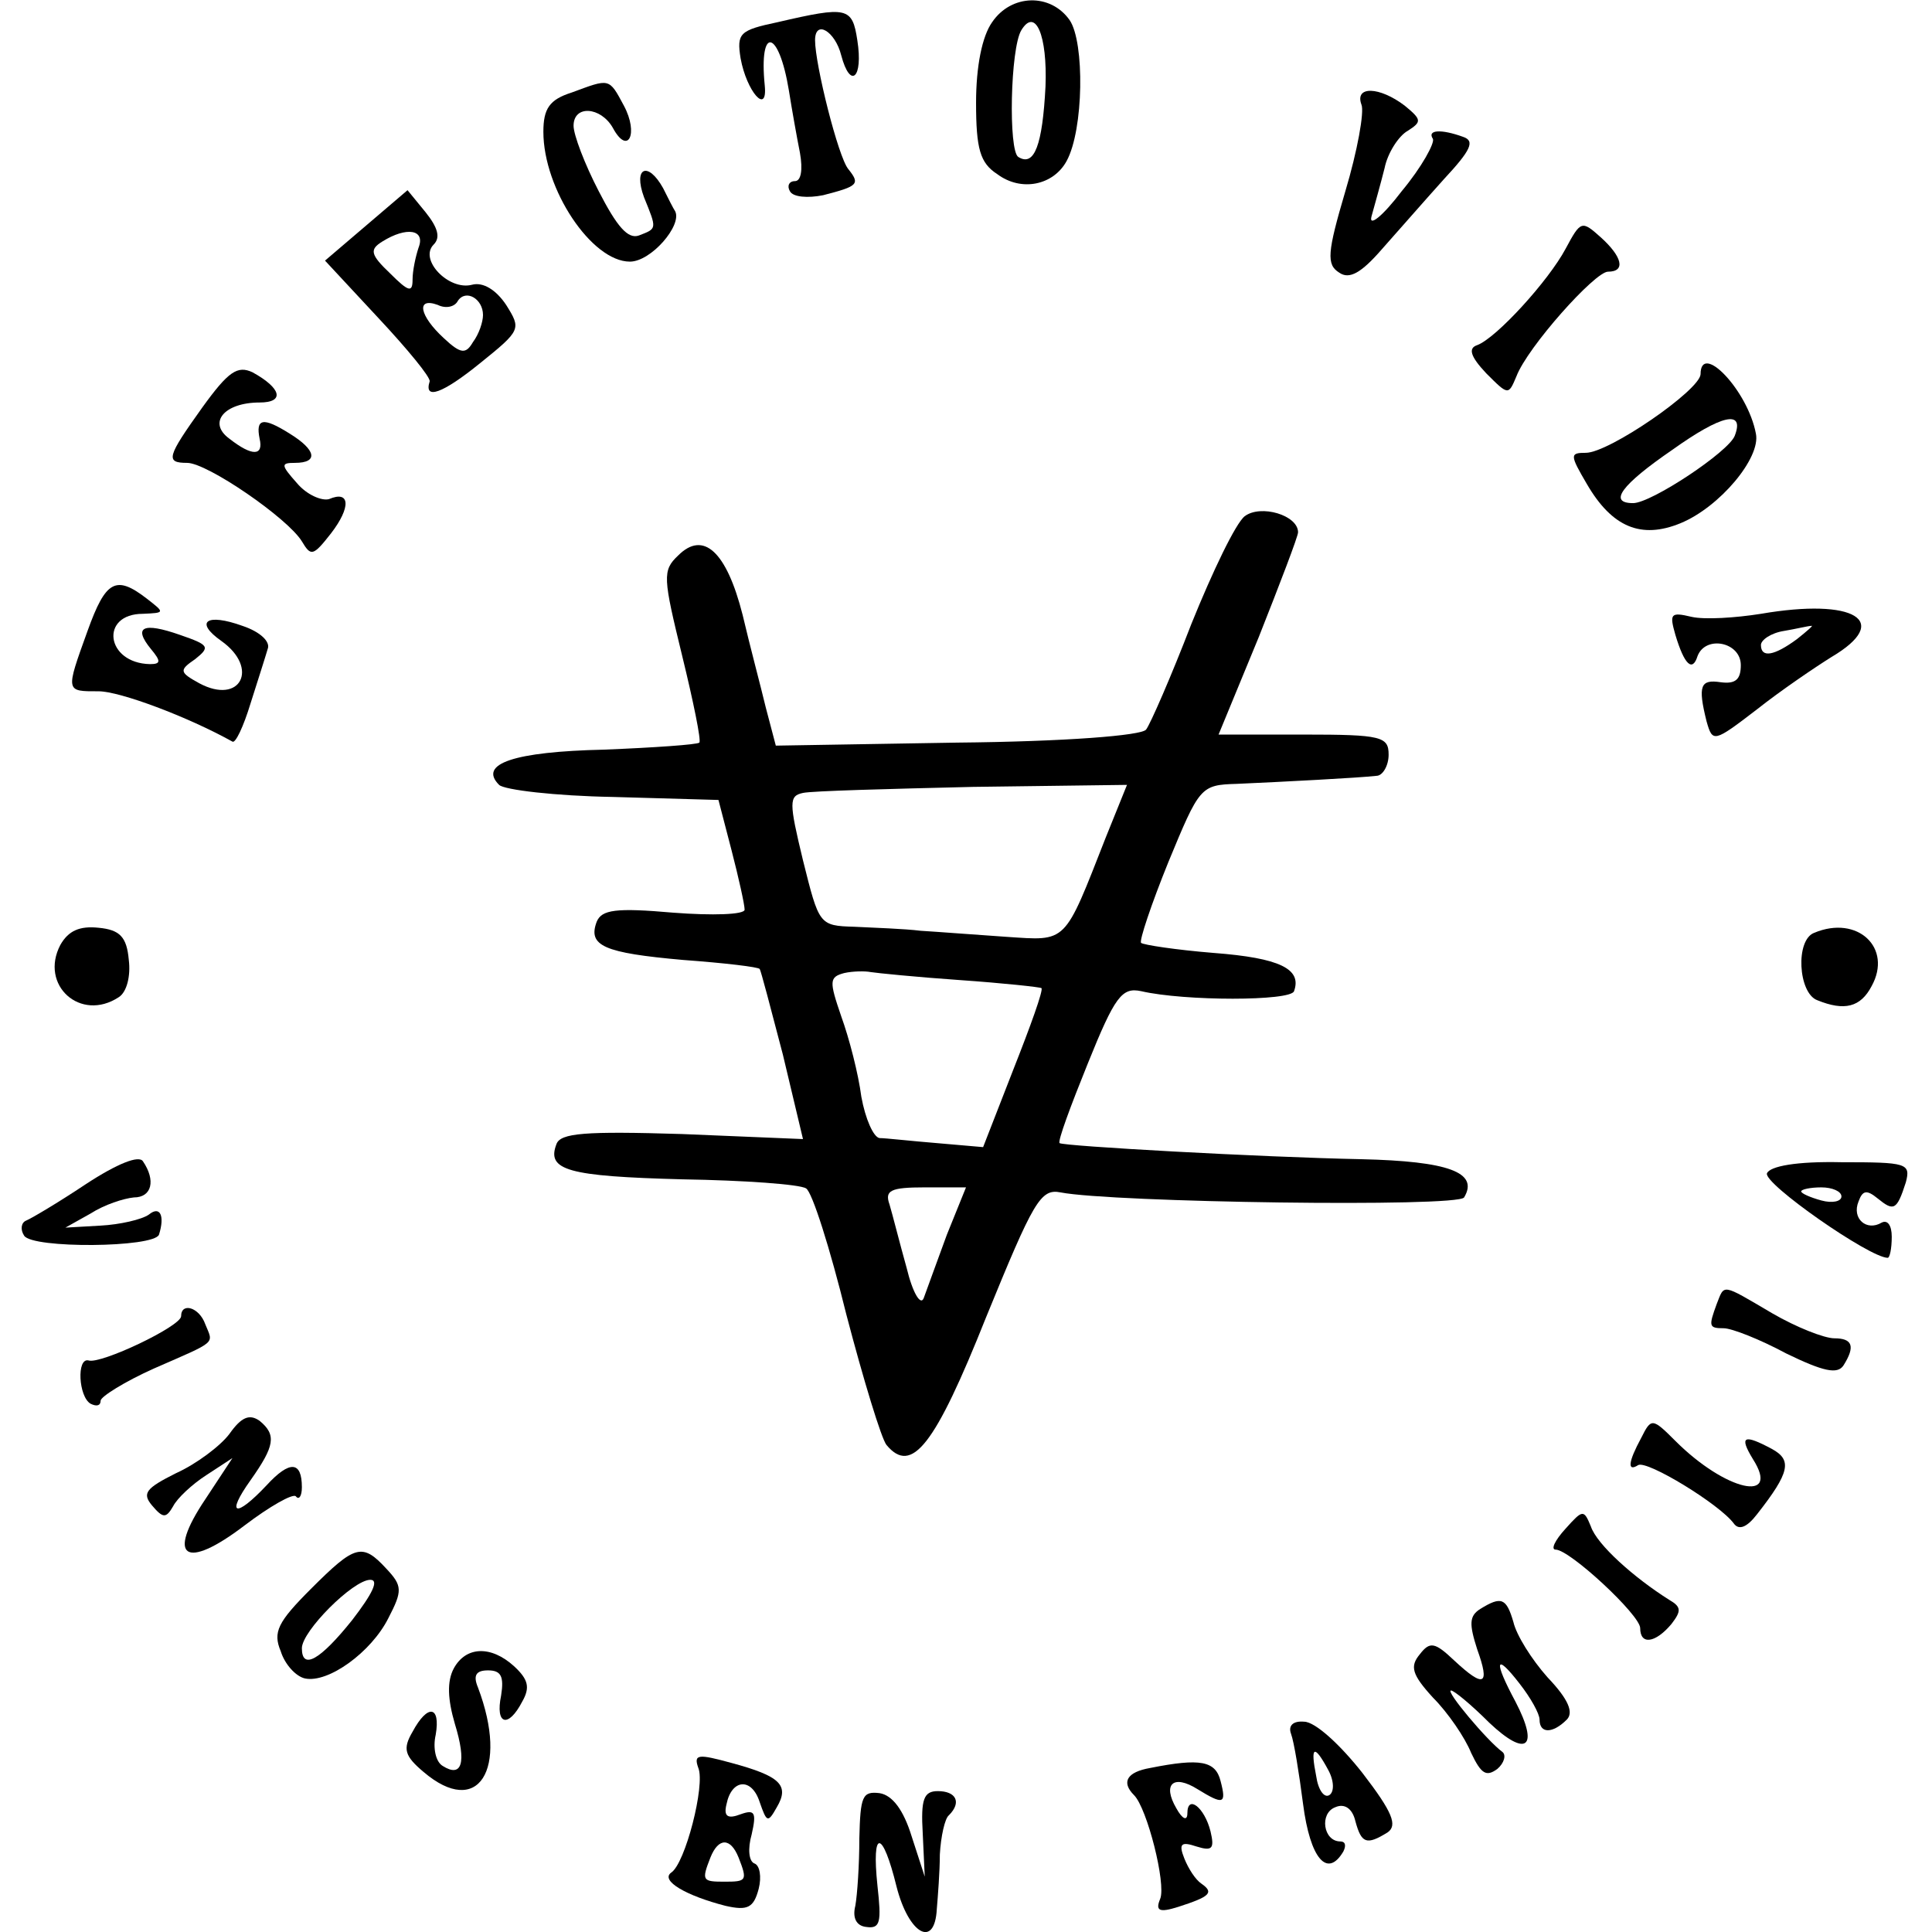
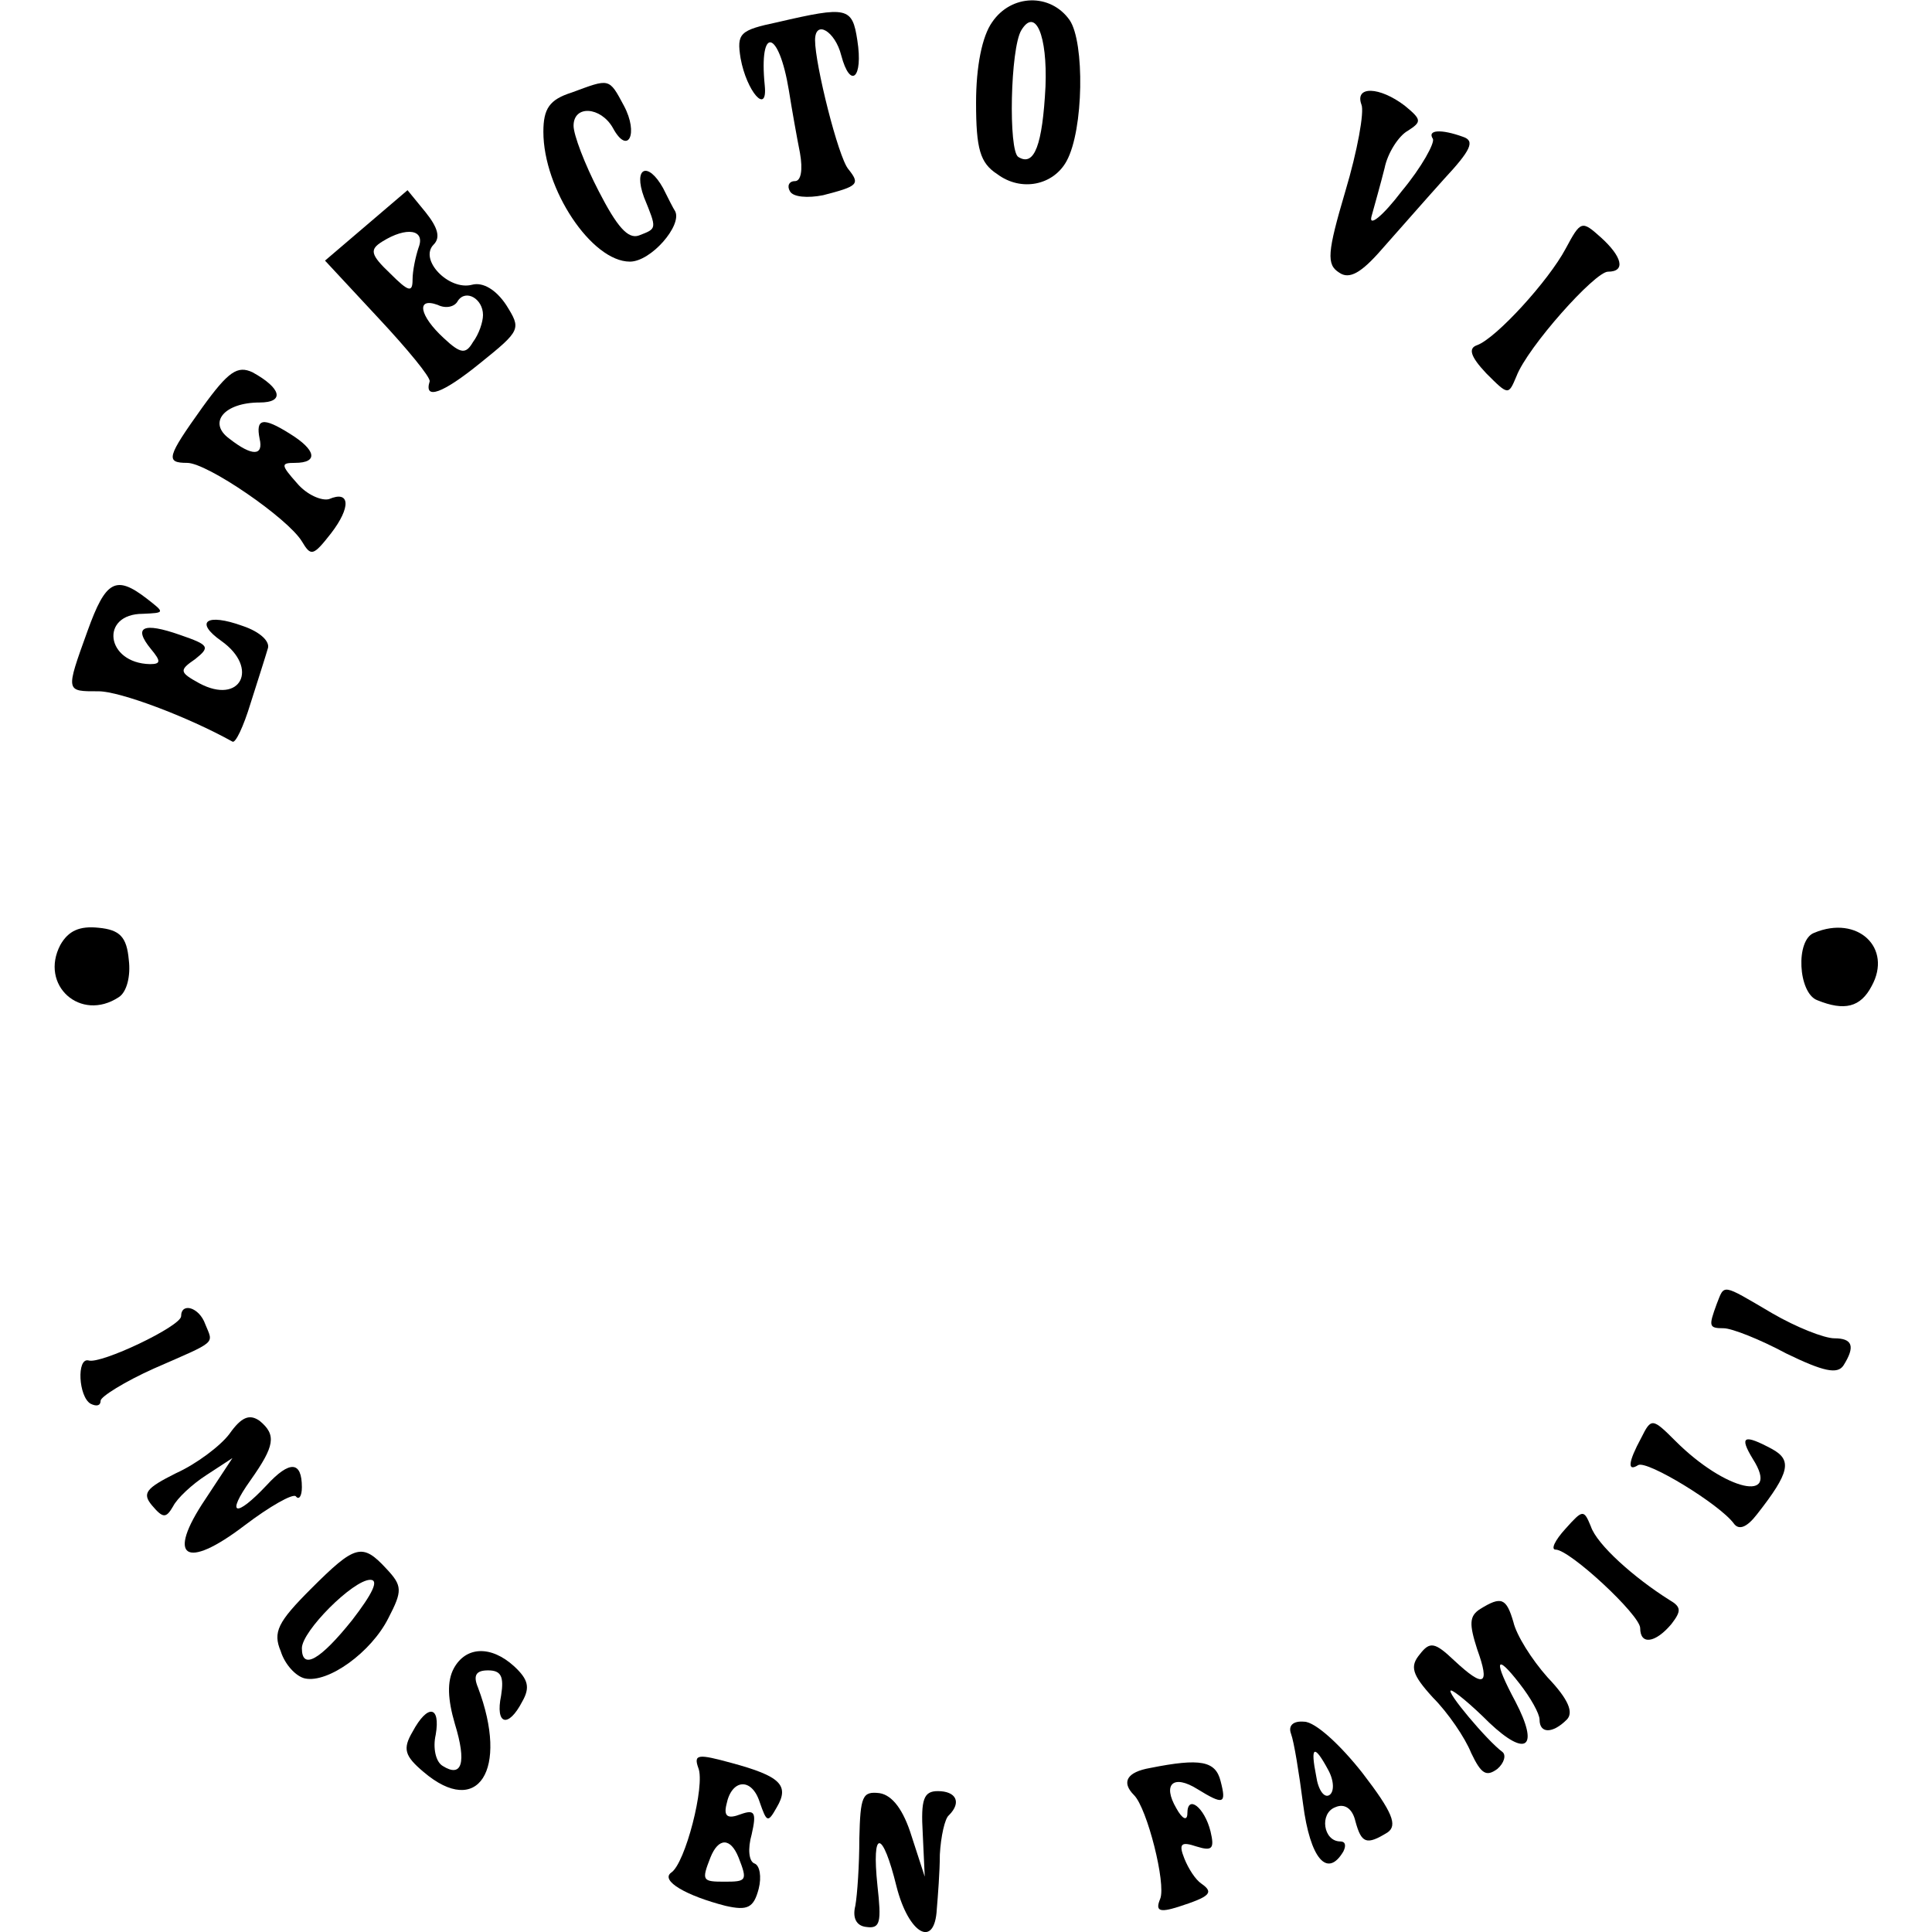
<svg xmlns="http://www.w3.org/2000/svg" version="1.0" width="192pt" height="192pt" viewBox="0 0 192 192" preserveAspectRatio="xMidYMid meet">
  <g transform="translate(0,192) scale(0.1,-0.1)" fill="#000000" stroke="none">
    <path d="M986 1898 c-10 -14 -16 -44 -16 -80 0 -46 4 -60 21 -71 24 -18 56 -11 69 13 17 31 18 118 3 140 -19 27 -58 26 -77 -2z m53 -64 c-3 -58 -11 -80 -27 -70 -10 6 -8 108 3 126 14 23 26 -5 24 -56z" />
    <path d="M773 1898 c-38 -8 -41 -11 -37 -36 6 -33 27 -57 24 -27 -6 60 14 56 24 -5 3 -19 8 -47 11 -62 3 -17 1 -28 -5 -28 -6 0 -8 -5 -5 -10 3 -6 18 -7 33 -4 35 9 37 11 25 26 -10 12 -33 104 -33 128 0 21 20 9 26 -15 9 -34 22 -23 16 15 -5 33 -10 34 -79 18z" />
    <path d="M568 1828 c-22 -7 -28 -16 -28 -39 0 -57 48 -129 86 -129 21 0 52 36 45 50 -2 3 -7 13 -12 23 -15 27 -30 21 -19 -9 13 -32 13 -31 -5 -38 -11 -4 -22 9 -40 44 -14 27 -25 56 -25 65 0 21 27 19 39 -2 15 -28 26 -6 11 22 -15 28 -14 27 -52 13z" />
    <path d="M1353 1816 c3 -7 -4 -46 -16 -86 -18 -61 -19 -73 -6 -81 10 -7 22 0 42 23 16 18 44 50 62 70 27 29 31 38 19 42 -22 8 -36 7 -30 -2 2 -4 -11 -28 -31 -52 -19 -25 -33 -36 -30 -25 3 11 9 32 13 48 3 15 14 32 23 37 14 9 14 11 -3 25 -25 19 -50 20 -43 1z" />
    <path d="M364 1696 l-41 -35 53 -57 c29 -31 52 -59 51 -63 -6 -19 13 -12 50 18 41 33 41 34 26 58 -10 15 -23 23 -34 20 -23 -6 -53 25 -38 40 7 7 4 17 -8 32 l-18 22 -41 -35z m52 -22 c-3 -9 -6 -23 -6 -32 0 -13 -4 -12 -22 6 -20 19 -21 24 -8 32 24 15 43 12 36 -6z m64 -67 c0 -7 -4 -19 -10 -27 -7 -12 -12 -12 -29 4 -24 22 -28 41 -6 33 8 -4 17 -2 20 4 8 12 25 2 25 -14z" />
    <path d="M1556 1673 c-17 -32 -69 -89 -88 -96 -9 -3 -7 -11 9 -28 22 -22 22 -22 30 -3 11 29 78 104 91 104 18 0 14 15 -7 34 -19 17 -20 17 -35 -11z" />
    <path d="M201 1515 c-35 -49 -37 -55 -15 -55 20 0 100 -55 114 -78 9 -15 11 -15 29 8 20 26 19 43 -2 34 -7 -2 -22 4 -32 16 -16 18 -16 20 -2 20 24 0 21 13 -5 29 -27 17 -34 15 -30 -5 4 -17 -7 -18 -30 0 -22 16 -5 36 30 36 25 0 22 14 -7 30 -15 7 -24 1 -50 -35z" />
-     <path d="M1690 1548 c-1 -16 -91 -78 -114 -78 -16 0 -16 -2 1 -31 25 -43 54 -55 93 -39 39 16 80 65 75 89 -8 43 -55 92 -55 59z m34 -61 c-6 -16 -83 -67 -101 -67 -25 0 -12 18 39 53 49 35 72 40 62 14z" />
-     <path d="M1237 1407 c-9 -7 -32 -55 -53 -107 -20 -52 -41 -100 -45 -105 -4 -6 -81 -12 -188 -13 l-180 -3 -10 38 c-5 21 -16 62 -23 92 -16 63 -39 84 -64 59 -16 -15 -15 -22 4 -100 11 -45 19 -84 17 -86 -2 -2 -45 -5 -95 -7 -89 -2 -125 -14 -104 -35 5 -5 56 -11 113 -12 l105 -3 13 -50 c7 -27 13 -54 13 -59 0 -5 -32 -6 -71 -3 -57 5 -71 3 -76 -9 -9 -24 7 -31 86 -38 41 -3 75 -7 76 -9 1 -1 11 -39 23 -85 l20 -84 -120 5 c-97 3 -121 1 -125 -10 -10 -26 11 -32 125 -35 62 -1 117 -5 123 -9 6 -3 24 -60 40 -125 17 -65 35 -124 40 -130 25 -30 48 -1 99 127 47 115 54 128 74 124 51 -10 395 -15 401 -5 15 25 -16 36 -102 38 -100 2 -297 13 -300 16 -2 2 11 37 28 79 27 67 34 76 53 72 43 -10 149 -10 152 0 8 22 -14 33 -80 38 -37 3 -70 8 -72 10 -2 2 10 38 27 80 31 75 32 77 68 78 45 2 122 6 139 8 6 0 12 10 12 21 0 18 -7 20 -84 20 l-85 0 40 97 c21 53 39 100 39 104 0 17 -37 28 -53 16z m-138 -319 c-42 -107 -38 -103 -99 -99 -30 2 -68 5 -85 6 -16 2 -46 3 -66 4 -35 1 -35 2 -51 66 -14 58 -14 64 0 67 9 2 85 4 169 6 l153 2 -21 -52z m-145 -142 c43 -3 80 -7 81 -8 2 -2 -11 -38 -28 -81 l-30 -77 -46 4 c-25 2 -51 5 -57 5 -6 1 -14 19 -18 41 -3 23 -12 58 -20 80 -12 35 -12 39 3 43 9 2 21 2 26 1 6 -1 46 -5 89 -8z m-13 -253 c-10 -27 -20 -55 -23 -63 -3 -8 -11 5 -17 30 -7 25 -14 53 -17 63 -5 14 1 17 35 17 l41 0 -19 -47z" />
    <path d="M87 1293 c-22 -61 -22 -60 11 -60 21 0 88 -25 133 -50 3 -2 11 15 18 38 7 22 15 47 17 54 3 7 -7 17 -25 23 -36 13 -48 4 -21 -15 38 -27 19 -64 -22 -42 -20 11 -20 13 -4 24 15 12 14 14 -15 24 -37 13 -47 8 -29 -14 10 -12 10 -15 -1 -15 -44 1 -50 50 -7 50 22 1 22 1 4 15 -31 24 -41 18 -59 -32z" />
-     <path d="M1750 1310 c-25 -4 -56 -6 -69 -3 -21 5 -22 3 -16 -18 9 -30 17 -37 22 -21 8 21 43 14 43 -9 0 -14 -5 -19 -20 -17 -20 3 -23 -3 -14 -39 6 -21 7 -21 50 12 24 19 58 42 74 52 61 36 23 59 -70 43z m36 -25 c-23 -17 -36 -19 -36 -6 0 5 10 12 23 14 12 2 24 5 27 5 3 1 -4 -5 -14 -13z" />
    <path d="M60 981 c-21 -40 20 -77 58 -52 8 5 12 21 10 37 -2 23 -9 30 -30 32 -19 2 -30 -3 -38 -17z" />
    <path d="M1803 993 c-19 -7 -16 -60 3 -67 27 -11 43 -7 54 14 21 38 -14 71 -57 53z" />
-     <path d="M85 743 c-27 -18 -54 -34 -59 -36 -5 -2 -6 -9 -2 -15 8 -13 129 -12 134 1 6 19 1 29 -10 20 -7 -5 -29 -10 -48 -11 l-35 -2 25 14 c14 9 33 15 43 16 18 0 22 17 9 36 -4 6 -25 -2 -57 -23z" />
-     <path d="M1756 754 c-4 -10 102 -84 120 -84 2 0 4 9 4 21 0 11 -4 17 -10 14 -15 -9 -30 4 -23 21 4 11 8 12 19 3 16 -13 19 -12 28 16 5 19 1 20 -64 20 -45 1 -71 -4 -74 -11z m74 -23 c0 -5 -9 -7 -20 -4 -11 3 -20 7 -20 9 0 2 9 4 20 4 11 0 20 -4 20 -9z" />
    <path d="M1706 624 c-8 -22 -8 -24 7 -24 8 0 36 -11 62 -25 37 -18 51 -21 57 -12 12 19 9 27 -9 27 -10 0 -38 11 -62 25 -51 30 -47 29 -55 9z" />
    <path d="M180 612 c0 -10 -80 -48 -92 -44 -12 3 -10 -36 2 -43 6 -3 10 -2 10 3 0 4 24 19 53 32 64 28 59 24 51 44 -6 17 -24 22 -24 8z" />
    <path d="M228 495 c-9 -12 -33 -30 -53 -39 -30 -15 -34 -20 -24 -32 11 -13 14 -13 21 -1 4 8 19 22 33 31 l26 17 -27 -41 c-39 -58 -20 -71 39 -26 25 19 48 32 51 29 3 -4 6 0 6 9 0 26 -12 27 -35 2 -31 -33 -41 -30 -16 5 24 34 26 45 9 59 -10 7 -18 4 -30 -13z" />
    <path d="M1631 491 c-13 -24 -14 -34 -3 -27 9 5 81 -39 95 -58 5 -7 13 -4 23 9 33 42 35 54 15 65 -28 15 -33 13 -19 -10 28 -44 -27 -32 -77 18 -23 23 -24 23 -34 3z" />
    <path d="M1556 401 c-11 -12 -15 -21 -10 -21 14 0 84 -65 84 -78 0 -17 15 -15 31 4 10 13 10 17 -2 24 -35 22 -72 55 -78 73 -7 17 -8 17 -25 -2z" />
    <path d="M309 341 c-33 -33 -38 -43 -30 -62 4 -13 15 -25 24 -27 23 -5 66 26 83 60 14 27 14 32 -2 49 -24 26 -31 24 -75 -20z m41 -31 c-32 -40 -50 -50 -50 -28 0 17 51 68 68 68 9 0 2 -14 -18 -40z" />
    <path d="M1471 321 c-11 -7 -11 -15 -3 -40 13 -36 7 -39 -23 -11 -19 18 -24 19 -34 6 -10 -12 -8 -20 13 -43 15 -15 32 -40 38 -55 10 -21 15 -24 26 -16 7 6 9 14 5 17 -15 11 -57 61 -51 61 3 0 20 -14 38 -32 37 -35 50 -25 26 21 -22 41 -20 49 4 18 11 -14 20 -30 20 -36 0 -14 13 -14 27 0 7 7 2 20 -19 42 -16 18 -31 42 -34 55 -7 24 -12 26 -33 13z" />
    <path d="M451 262 c-7 -13 -6 -31 1 -55 12 -39 7 -54 -12 -42 -7 4 -10 18 -7 31 5 29 -8 31 -23 3 -10 -17 -8 -24 11 -40 54 -46 85 2 54 84 -5 12 -2 17 10 17 13 0 16 -6 13 -25 -6 -29 7 -33 21 -6 8 14 6 22 -8 35 -23 21 -48 20 -60 -2z" />
    <path d="M1283 197 c3 -8 8 -39 12 -70 7 -54 24 -74 40 -47 3 6 2 10 -3 10 -17 0 -21 28 -5 34 9 4 17 -1 20 -14 6 -22 11 -24 32 -11 10 7 5 20 -25 59 -22 28 -47 51 -58 51 -11 1 -16 -4 -13 -12z m37 -36 c6 -11 6 -22 1 -25 -5 -3 -11 5 -13 19 -6 30 -2 32 12 6z" />
    <path d="M694 163 c7 -17 -13 -95 -27 -104 -11 -8 15 -23 54 -33 22 -5 28 -2 33 17 3 12 1 23 -4 25 -6 2 -7 15 -3 29 5 22 3 25 -11 20 -13 -5 -17 -2 -14 10 5 25 25 27 33 2 7 -20 8 -21 17 -5 13 22 3 31 -45 44 -33 9 -38 9 -33 -5z m40 -89 c9 -23 8 -24 -14 -24 -22 0 -23 1 -14 24 8 20 20 20 28 0z" />
    <path d="M1143 163 c-23 -4 -29 -14 -16 -27 13 -13 32 -88 26 -103 -5 -12 -1 -14 18 -8 31 10 36 14 23 23 -6 4 -13 15 -17 25 -6 15 -3 17 12 12 16 -5 18 -2 14 15 -6 24 -23 37 -23 18 0 -8 -5 -6 -11 5 -14 24 -3 34 21 19 26 -16 29 -15 23 8 -5 20 -20 23 -70 13z" />
    <path d="M854 93 c0 -26 -2 -56 -4 -67 -3 -12 1 -20 11 -21 14 -2 15 5 11 41 -6 57 5 56 19 -1 12 -47 38 -62 40 -22 1 12 3 37 3 54 1 18 5 36 9 39 13 13 7 24 -11 24 -14 0 -17 -8 -15 -42 l2 -43 -13 40 c-8 26 -19 41 -32 43 -17 2 -19 -3 -20 -45z" />
  </g>
</svg>